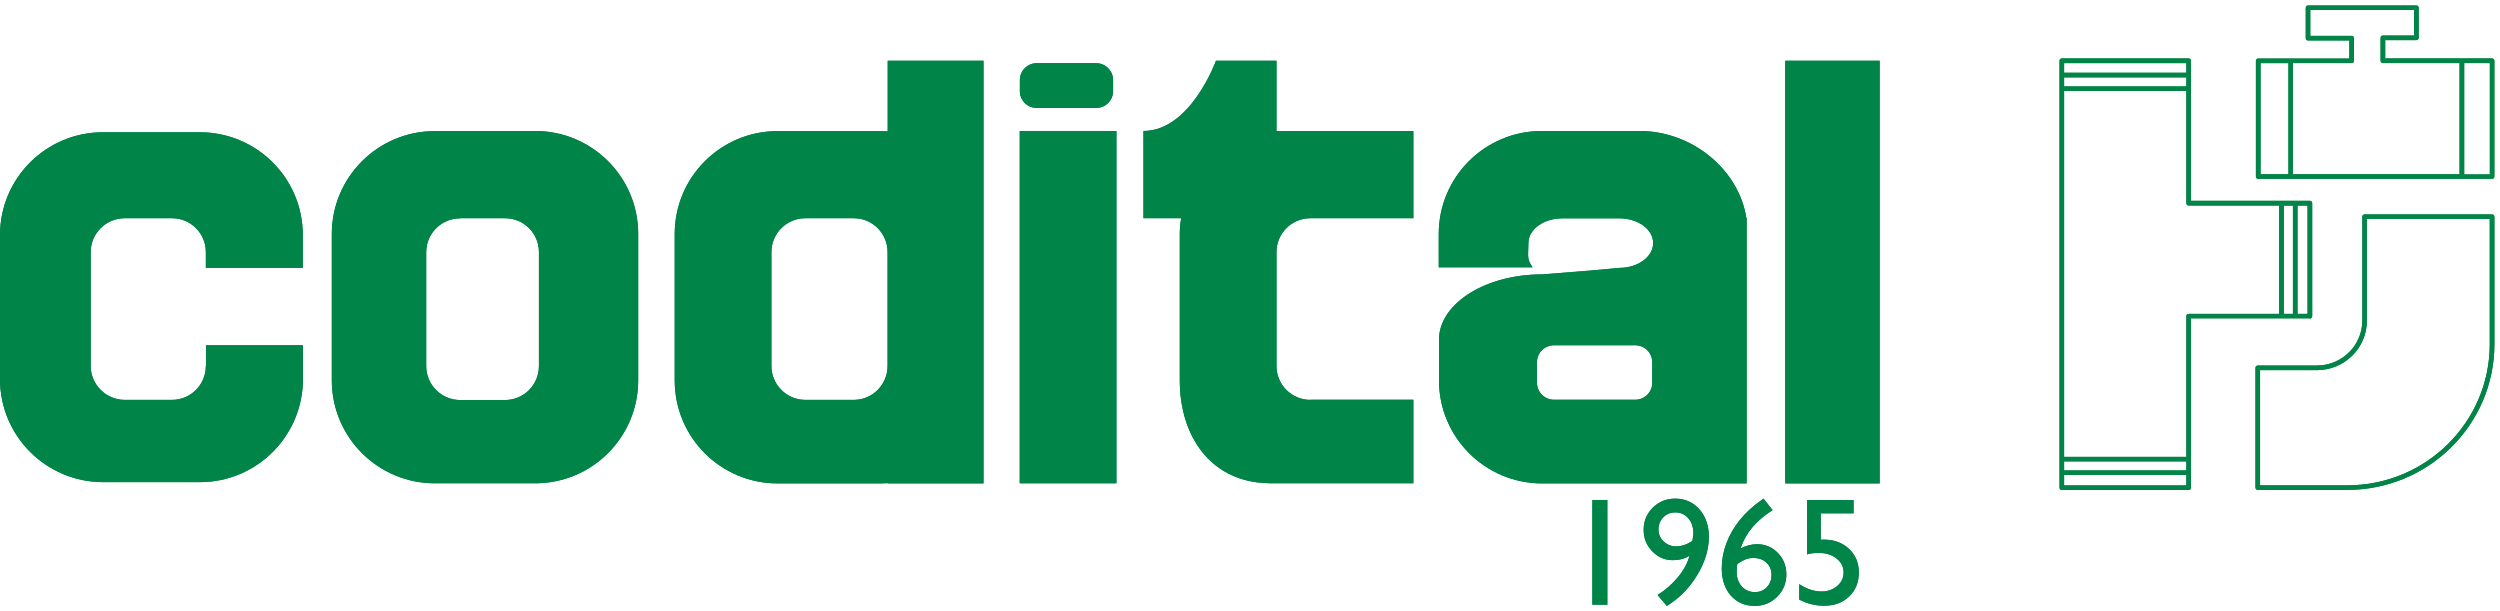
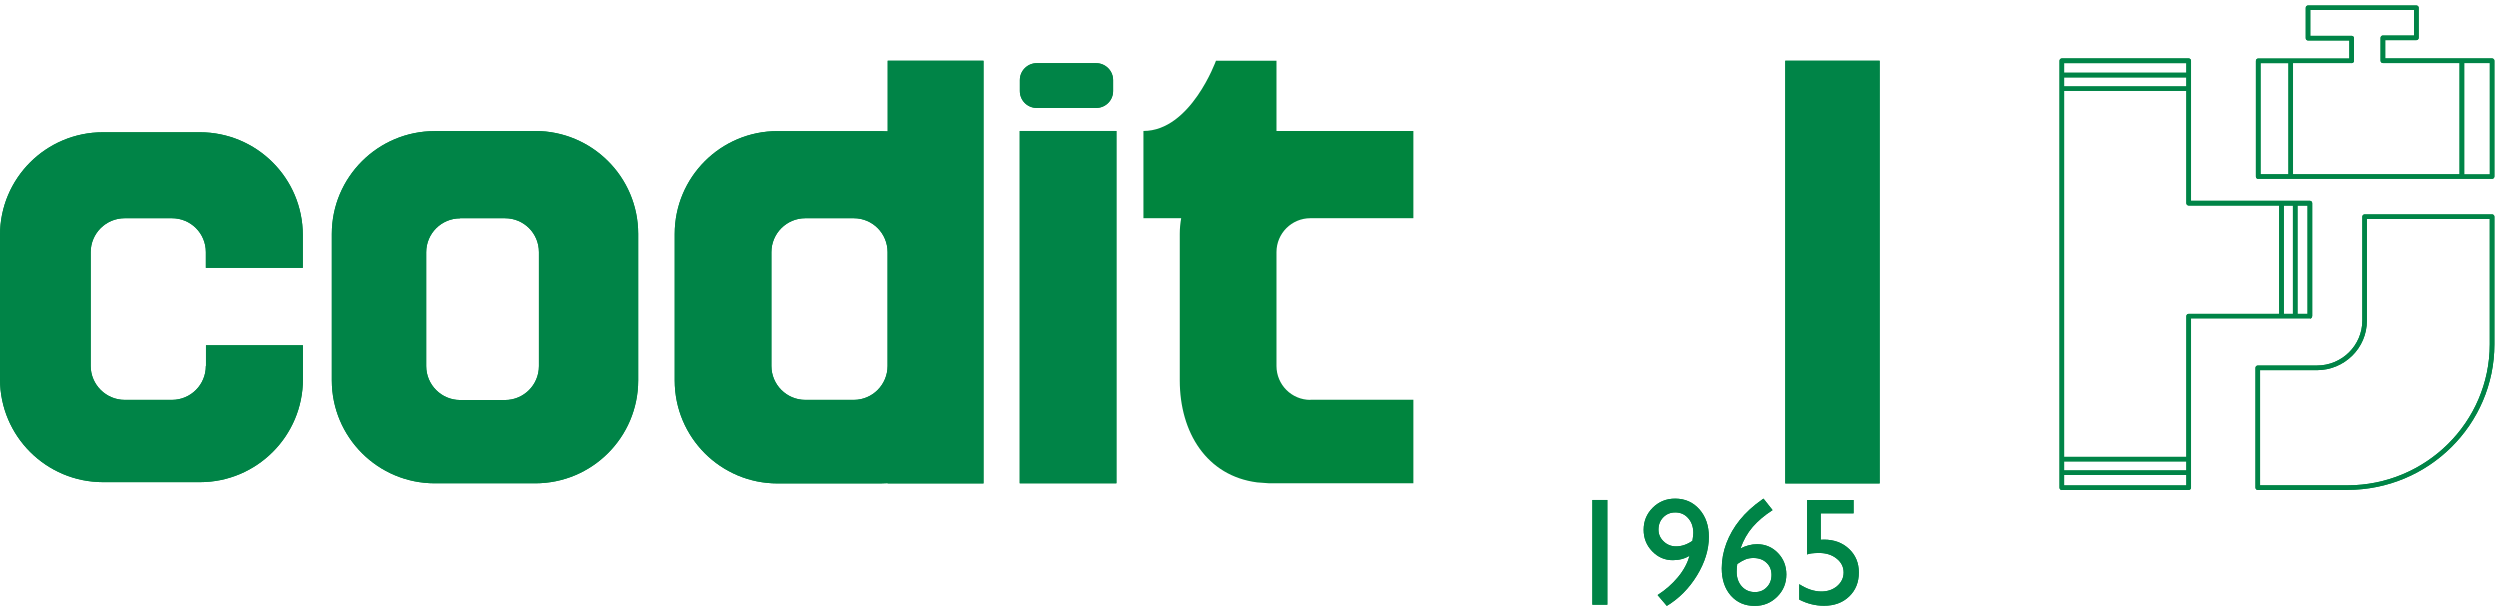
<svg xmlns="http://www.w3.org/2000/svg" width="229" height="56" viewBox="0 0 229 56" fill="none">
  <path d="M39.826 11.998H49.025C54.228 11.998 58.459 16.216 58.459 21.419V34.837C58.459 40.052 54.228 44.27 49.025 44.27H39.826C34.623 44.27 30.393 40.052 30.393 34.837V21.431C30.393 16.228 34.623 12.009 39.826 12.009M42.147 20.001C40.436 20.001 39.041 21.384 39.041 23.107V33.536C39.041 35.247 40.436 36.642 42.147 36.642H46.26C47.983 36.642 49.365 35.247 49.365 33.536V23.095C49.365 21.372 47.983 19.99 46.26 19.99H42.147V20.001Z" fill="#00853E" />
  <path d="M39.826 11.998H49.025C54.228 11.998 58.459 16.216 58.459 21.419V34.837C58.459 40.052 54.228 44.27 49.025 44.27H39.826C34.623 44.27 30.393 40.052 30.393 34.837V21.431C30.393 16.228 34.623 12.009 39.826 12.009M42.147 20.001C40.436 20.001 39.041 21.384 39.041 23.107V33.536C39.041 35.247 40.436 36.642 42.147 36.642H46.26C47.983 36.642 49.365 35.247 49.365 33.536V23.095C49.365 21.372 47.983 19.99 46.26 19.99H42.147V20.001Z" fill="#008447" />
  <path d="M94.964 5.786H100.402C101.269 5.786 101.96 6.489 101.96 7.333V8.341C101.96 9.196 101.269 9.888 100.402 9.888H94.964C94.109 9.888 93.418 9.196 93.418 8.341V7.333C93.418 6.478 94.121 5.786 94.964 5.786Z" fill="#00853E" />
  <path d="M94.964 5.786H100.402C101.269 5.786 101.96 6.489 101.96 7.333V8.341C101.96 9.196 101.269 9.888 100.402 9.888H94.964C94.109 9.888 93.418 9.196 93.418 8.341V7.333C93.418 6.478 94.121 5.786 94.964 5.786Z" fill="#008447" />
  <path d="M172.178 5.563H163.53V44.281H172.178V5.563Z" fill="#00853E" />
  <path d="M172.178 5.563H163.53V44.281H172.178V5.563Z" fill="#008447" />
  <path d="M102.265 11.998H93.406V44.27H102.265V11.998Z" fill="#00853E" />
  <path d="M102.265 11.998H93.406V44.27H102.265V11.998Z" fill="#008447" />
  <path d="M73.766 19.989H78.208C79.918 19.989 81.301 21.372 81.301 23.094V33.524C81.301 35.235 79.918 36.629 78.208 36.629H73.766C72.055 36.629 70.661 35.235 70.661 33.524V23.094C70.661 21.383 72.055 19.989 73.766 19.989ZM81.313 5.563V12.032C81.09 12.032 80.879 12.009 80.645 12.009H71.223C66.02 12.009 61.802 16.227 61.802 21.43V34.848C61.802 40.063 66.02 44.281 71.223 44.281H80.645C80.868 44.281 81.09 44.258 81.313 44.258V44.281H90.09V5.563H81.313Z" fill="#00853E" />
  <path d="M73.766 19.989H78.208C79.918 19.989 81.301 21.372 81.301 23.094V33.524C81.301 35.235 79.918 36.629 78.208 36.629H73.766C72.055 36.629 70.661 35.235 70.661 33.524V23.094C70.661 21.383 72.055 19.989 73.766 19.989ZM81.313 5.563V12.032C81.09 12.032 80.879 12.009 80.645 12.009H71.223C66.02 12.009 61.802 16.227 61.802 21.43V34.848C61.802 40.063 66.02 44.281 71.223 44.281H80.645C80.868 44.281 81.09 44.258 81.313 44.258V44.281H90.09V5.563H81.313Z" fill="#008447" />
  <path d="M18.855 33.523C18.855 35.234 17.472 36.629 15.75 36.629H11.425C9.715 36.629 8.308 35.234 8.308 33.523V23.094C8.308 21.383 9.703 19.989 11.425 19.989H15.75C17.472 19.989 18.855 21.371 18.855 23.094V24.535H27.738V21.535C27.738 16.321 23.507 12.114 18.304 12.114H9.433C4.23 12.114 0 16.321 0 21.535V34.73C0 39.945 4.23 44.164 9.445 44.164H18.316C23.519 44.164 27.749 39.933 27.749 34.73V31.625H18.867V33.512" fill="#00853E" />
  <path d="M18.855 33.523C18.855 35.234 17.472 36.629 15.75 36.629H11.425C9.715 36.629 8.308 35.234 8.308 33.523V23.094C8.308 21.383 9.703 19.989 11.425 19.989H15.75C17.472 19.989 18.855 21.371 18.855 23.094V24.535H27.738V21.535C27.738 16.321 23.507 12.114 18.304 12.114H9.433C4.23 12.114 0 16.321 0 21.535V34.73C0 39.945 4.23 44.164 9.445 44.164H18.316C23.519 44.164 27.749 39.933 27.749 34.73V31.625H18.867V33.512" fill="#008447" />
  <path d="M120.031 36.629C118.309 36.629 116.926 35.235 116.926 33.524V23.094C116.926 21.383 118.309 19.989 120.031 19.989H129.465V11.997H116.926V5.563H111.383C111.383 5.563 109.063 11.997 104.739 11.997V19.989H108.196C108.114 20.446 108.067 20.926 108.067 21.419V34.836C108.067 39.629 110.539 43.59 115.156 44.188L116.27 44.27H129.465V36.617H120.031" fill="#00853E" />
-   <path d="M120.031 36.629C118.309 36.629 116.926 35.235 116.926 33.524V23.094C116.926 21.383 118.309 19.989 120.031 19.989H129.465V11.997H116.926V5.563H111.383C111.383 5.563 109.063 11.997 104.739 11.997V19.989H108.196C108.114 20.446 108.067 20.926 108.067 21.419V34.836C108.067 39.629 110.539 43.59 115.156 44.188L116.27 44.27H129.465V36.617H120.031" fill="#008447" />
-   <path d="M159.971 19.99C159.268 15.454 154.92 11.998 150.198 11.998H141.233C136.018 11.998 131.788 16.216 131.788 21.431V24.489H140.389C139.815 23.693 140.003 23.4 140.003 22.263C140.003 21.009 141.397 20.001 143.108 20.001H148.335C150.045 20.001 151.428 21.009 151.428 22.263C151.428 23.517 150.045 24.536 148.335 24.536L145.557 24.794H145.51L141.245 25.134C136.112 25.134 131.952 27.735 131.812 30.97V34.849C131.812 40.063 136.042 44.282 141.257 44.282H159.994V19.99M151.346 35.071C151.346 35.927 150.643 36.618 149.776 36.618H142.358C141.491 36.618 140.788 35.915 140.788 35.071V33.173C140.788 32.306 141.491 31.626 142.358 31.626H149.776C150.643 31.626 151.346 32.306 151.346 33.173V35.071Z" fill="#00853E" />
-   <path d="M159.971 19.99C159.268 15.454 154.92 11.998 150.198 11.998H141.233C136.018 11.998 131.788 16.216 131.788 21.431V24.489H140.389C139.815 23.693 140.003 23.4 140.003 22.263C140.003 21.009 141.397 20.001 143.108 20.001H148.335C150.045 20.001 151.428 21.009 151.428 22.263C151.428 23.517 150.045 24.536 148.335 24.536L145.557 24.794H145.51L141.245 25.134C136.112 25.134 131.952 27.735 131.812 30.97V34.849C131.812 40.063 136.042 44.282 141.257 44.282H159.994V19.99M151.346 35.071C151.346 35.927 150.643 36.618 149.776 36.618H142.358C141.491 36.618 140.788 35.915 140.788 35.071V33.173C140.788 32.306 141.491 31.626 142.358 31.626H149.776C150.643 31.626 151.346 32.306 151.346 33.173V35.071Z" fill="#008447" />
  <path d="M145.86 45.798H147.234V55.39H145.86V45.798Z" fill="#00853E" />
  <path d="M145.86 45.798H147.234V55.39H145.86V45.798Z" fill="#008447" />
  <path d="M152.679 55.5L151.834 54.504C152.544 54.056 153.164 53.513 153.695 52.877C154.226 52.236 154.581 51.579 154.759 50.906C154.324 51.176 153.814 51.311 153.228 51.311C152.495 51.311 151.866 51.039 151.34 50.494C150.818 49.95 150.557 49.295 150.557 48.53C150.557 47.734 150.836 47.059 151.395 46.505C151.953 45.951 152.635 45.674 153.441 45.674C154.347 45.674 155.089 46.001 155.665 46.656C156.242 47.31 156.531 48.151 156.531 49.176C156.531 50.339 156.169 51.515 155.446 52.705C154.722 53.891 153.8 54.822 152.679 55.5ZM155.027 49.54C155.082 49.174 155.109 48.936 155.109 48.826C155.109 48.272 154.954 47.819 154.642 47.466C154.336 47.114 153.94 46.938 153.454 46.938C153.01 46.938 152.642 47.089 152.349 47.391C152.061 47.688 151.916 48.063 151.916 48.517C151.916 48.933 152.074 49.293 152.39 49.595C152.706 49.897 153.084 50.048 153.523 50.048C154.036 50.048 154.537 49.879 155.027 49.54Z" fill="#00853E" />
  <path d="M152.679 55.5L151.834 54.504C152.544 54.056 153.164 53.513 153.695 52.877C154.226 52.236 154.581 51.579 154.759 50.906C154.324 51.176 153.814 51.311 153.228 51.311C152.495 51.311 151.866 51.039 151.34 50.494C150.818 49.95 150.557 49.295 150.557 48.53C150.557 47.734 150.836 47.059 151.395 46.505C151.953 45.951 152.635 45.674 153.441 45.674C154.347 45.674 155.089 46.001 155.665 46.656C156.242 47.31 156.531 48.151 156.531 49.176C156.531 50.339 156.169 51.515 155.446 52.705C154.722 53.891 153.8 54.822 152.679 55.5ZM155.027 49.54C155.082 49.174 155.109 48.936 155.109 48.826C155.109 48.272 154.954 47.819 154.642 47.466C154.336 47.114 153.94 46.938 153.454 46.938C153.01 46.938 152.642 47.089 152.349 47.391C152.061 47.688 151.916 48.063 151.916 48.517C151.916 48.933 152.074 49.293 152.39 49.595C152.706 49.897 153.084 50.048 153.523 50.048C154.036 50.048 154.537 49.879 155.027 49.54Z" fill="#008447" />
  <path d="M161.399 45.77L161.536 45.674L162.367 46.725C161.635 47.196 161.026 47.711 160.54 48.27C160.06 48.828 159.689 49.485 159.428 50.24C159.936 49.979 160.442 49.849 160.946 49.849C161.701 49.849 162.337 50.117 162.854 50.652C163.372 51.188 163.63 51.845 163.63 52.623C163.63 53.424 163.349 54.104 162.786 54.662C162.223 55.221 161.538 55.5 160.733 55.5C159.831 55.5 159.101 55.184 158.542 54.552C157.989 53.916 157.712 53.085 157.712 52.06C157.712 51.291 157.853 50.526 158.137 49.766C158.426 49.002 158.838 48.288 159.373 47.624C159.913 46.956 160.589 46.338 161.399 45.77ZM159.133 51.661C159.096 51.877 159.078 52.117 159.078 52.382C159.078 52.923 159.234 53.367 159.545 53.715C159.861 54.062 160.264 54.236 160.753 54.236C161.193 54.236 161.554 54.088 161.838 53.79C162.127 53.492 162.271 53.117 162.271 52.664C162.271 52.202 162.117 51.829 161.811 51.545C161.509 51.256 161.108 51.112 160.609 51.112C160.353 51.112 160.119 51.151 159.909 51.229C159.703 51.307 159.444 51.451 159.133 51.661Z" fill="#00853E" />
  <path d="M161.399 45.77L161.536 45.674L162.367 46.725C161.635 47.196 161.026 47.711 160.54 48.27C160.06 48.828 159.689 49.485 159.428 50.24C159.936 49.979 160.442 49.849 160.946 49.849C161.701 49.849 162.337 50.117 162.854 50.652C163.372 51.188 163.63 51.845 163.63 52.623C163.63 53.424 163.349 54.104 162.786 54.662C162.223 55.221 161.538 55.5 160.733 55.5C159.831 55.5 159.101 55.184 158.542 54.552C157.989 53.916 157.712 53.085 157.712 52.06C157.712 51.291 157.853 50.526 158.137 49.766C158.426 49.002 158.838 48.288 159.373 47.624C159.913 46.956 160.589 46.338 161.399 45.77ZM159.133 51.661C159.096 51.877 159.078 52.117 159.078 52.382C159.078 52.923 159.234 53.367 159.545 53.715C159.861 54.062 160.264 54.236 160.753 54.236C161.193 54.236 161.554 54.088 161.838 53.79C162.127 53.492 162.271 53.117 162.271 52.664C162.271 52.202 162.117 51.829 161.811 51.545C161.509 51.256 161.108 51.112 160.609 51.112C160.353 51.112 160.119 51.151 159.909 51.229C159.703 51.307 159.444 51.451 159.133 51.661Z" fill="#008447" />
  <path d="M165.532 45.798H169.789V47.02H166.782V49.444C166.878 49.434 166.976 49.43 167.077 49.43C168.006 49.43 168.771 49.714 169.371 50.281C169.97 50.844 170.27 51.563 170.27 52.437C170.27 53.339 169.972 54.074 169.377 54.641C168.787 55.205 168.02 55.486 167.077 55.486C166.299 55.486 165.544 55.298 164.811 54.923V53.508C165.503 53.957 166.178 54.181 166.837 54.181C167.414 54.181 167.897 54.014 168.286 53.68C168.679 53.341 168.876 52.927 168.876 52.437C168.876 51.929 168.663 51.506 168.238 51.167C167.812 50.824 167.281 50.652 166.645 50.652C166.1 50.652 165.729 50.698 165.532 50.789V45.798Z" fill="#00853E" />
  <path d="M165.532 45.798H169.789V47.02H166.782V49.444C166.878 49.434 166.976 49.43 167.077 49.43C168.006 49.43 168.771 49.714 169.371 50.281C169.97 50.844 170.27 51.563 170.27 52.437C170.27 53.339 169.972 54.074 169.377 54.641C168.787 55.205 168.02 55.486 167.077 55.486C166.299 55.486 165.544 55.298 164.811 54.923V53.508C165.503 53.957 166.178 54.181 166.837 54.181C167.414 54.181 167.897 54.014 168.286 53.68C168.679 53.341 168.876 52.927 168.876 52.437C168.876 51.929 168.663 51.506 168.238 51.167C167.812 50.824 167.281 50.652 166.645 50.652C166.1 50.652 165.729 50.698 165.532 50.789V45.798Z" fill="#008447" />
  <path d="M206.846 16.381H228.273C228.392 16.381 228.487 16.287 228.487 16.169V5.563C228.487 5.445 228.392 5.351 228.273 5.351H218.487V3.676H221.34C221.459 3.676 221.554 3.582 221.554 3.464V0.713C221.554 0.595 221.459 0.5 221.34 0.5H211.418C211.3 0.5 211.204 0.595 211.204 0.713V3.496C211.204 3.614 211.3 3.708 211.418 3.708H215.198V5.359H206.854C206.735 5.359 206.64 5.453 206.64 5.571V16.177C206.64 16.295 206.735 16.389 206.854 16.389M228.067 15.973H225.722V5.776H228.067V15.973ZM215.412 5.784C215.531 5.784 215.626 5.689 215.626 5.571V3.496C215.626 3.378 215.531 3.283 215.412 3.283H211.624V0.917H221.126V3.252H218.273C218.154 3.252 218.059 3.346 218.059 3.464V5.563C218.059 5.681 218.154 5.776 218.273 5.776H225.294V15.965H210.04V5.776H215.412V5.784ZM207.068 5.784H209.62V15.965H207.068V5.776V5.784Z" fill="#00853E" />
  <path d="M206.846 16.381H228.273C228.392 16.381 228.487 16.287 228.487 16.169V5.563C228.487 5.445 228.392 5.351 228.273 5.351H218.487V3.676H221.34C221.459 3.676 221.554 3.582 221.554 3.464V0.713C221.554 0.595 221.459 0.5 221.34 0.5H211.418C211.3 0.5 211.204 0.595 211.204 0.713V3.496C211.204 3.614 211.3 3.708 211.418 3.708H215.198V5.359H206.854C206.735 5.359 206.64 5.453 206.64 5.571V16.177C206.64 16.295 206.735 16.389 206.854 16.389M228.067 15.973H225.722V5.776H228.067V15.973ZM215.412 5.784C215.531 5.784 215.626 5.689 215.626 5.571V3.496C215.626 3.378 215.531 3.283 215.412 3.283H211.624V0.917H221.126V3.252H218.273C218.154 3.252 218.059 3.346 218.059 3.464V5.563C218.059 5.681 218.154 5.776 218.273 5.776H225.294V15.965H210.04V5.776H215.412V5.784ZM207.068 5.784H209.62V15.965H207.068V5.776V5.784Z" fill="#008447" />
  <path d="M188.866 44.881H200.483C200.602 44.881 200.697 44.787 200.697 44.669V29.157H211.585C211.673 29.244 211.799 29.063 211.799 28.945V18.606C211.799 18.488 211.704 18.394 211.585 18.394H200.697V5.563C200.697 5.445 200.602 5.351 200.483 5.351H188.866C188.747 5.351 188.652 5.445 188.652 5.563V44.677C188.652 44.795 188.747 44.889 188.866 44.889M200.269 44.464H189.072V43.505H200.269V44.464ZM200.269 43.089H189.072V42.263H200.269V43.089ZM210.032 28.748H209.2V18.834H210.032V28.748ZM211.371 28.748H210.452V18.834H211.371V28.748ZM208.772 28.748H200.483C200.365 28.748 200.269 28.843 200.269 28.961V41.846H189.072V8.323H200.269V18.614C200.269 18.732 200.365 18.826 200.483 18.826H208.772V28.748ZM200.269 7.914H189.072V7.089H200.269V7.914ZM189.072 5.783H200.269V6.664H189.072V5.783Z" fill="#00853E" />
  <path d="M188.866 44.881H200.483C200.602 44.881 200.697 44.787 200.697 44.669V29.157H211.585C211.673 29.244 211.799 29.063 211.799 28.945V18.606C211.799 18.488 211.704 18.394 211.585 18.394H200.697V5.563C200.697 5.445 200.602 5.351 200.483 5.351H188.866C188.747 5.351 188.652 5.445 188.652 5.563V44.677C188.652 44.795 188.747 44.889 188.866 44.889M200.269 44.464H189.072V43.505H200.269V44.464ZM200.269 43.089H189.072V42.263H200.269V43.089ZM210.032 28.748H209.2V18.834H210.032V28.748ZM211.371 28.748H210.452V18.834H211.371V28.748ZM208.772 28.748H200.483C200.365 28.748 200.269 28.843 200.269 28.961V41.846H189.072V8.323H200.269V18.614C200.269 18.732 200.365 18.826 200.483 18.826H208.772V28.748ZM200.269 7.914H189.072V7.089H200.269V7.914ZM189.072 5.783H200.269V6.664H189.072V5.783Z" fill="#008447" />
  <path d="M215.025 44.881H206.815C206.696 44.881 206.601 44.787 206.601 44.669V33.693C206.601 33.575 206.696 33.481 206.815 33.481H212.236C214.526 33.481 216.388 31.634 216.388 29.369V19.849C216.388 19.73 216.483 19.636 216.602 19.636H228.274C228.393 19.636 228.488 19.73 228.488 19.849V31.539C228.488 38.89 222.45 44.873 215.025 44.873M207.029 44.456H215.025C222.212 44.456 228.06 38.662 228.06 31.539V20.061H216.808V29.377C216.808 31.877 214.755 33.906 212.228 33.906H207.021V44.464L207.029 44.456Z" fill="#00853E" />
  <path d="M215.025 44.881H206.815C206.696 44.881 206.601 44.787 206.601 44.669V33.693C206.601 33.575 206.696 33.481 206.815 33.481H212.236C214.526 33.481 216.388 31.634 216.388 29.369V19.849C216.388 19.73 216.483 19.636 216.602 19.636H228.274C228.393 19.636 228.488 19.73 228.488 19.849V31.539C228.488 38.89 222.45 44.873 215.025 44.873M207.029 44.456H215.025C222.212 44.456 228.06 38.662 228.06 31.539V20.061H216.808V29.377C216.808 31.877 214.755 33.906 212.228 33.906H207.021V44.464L207.029 44.456Z" fill="#008447" />
</svg>